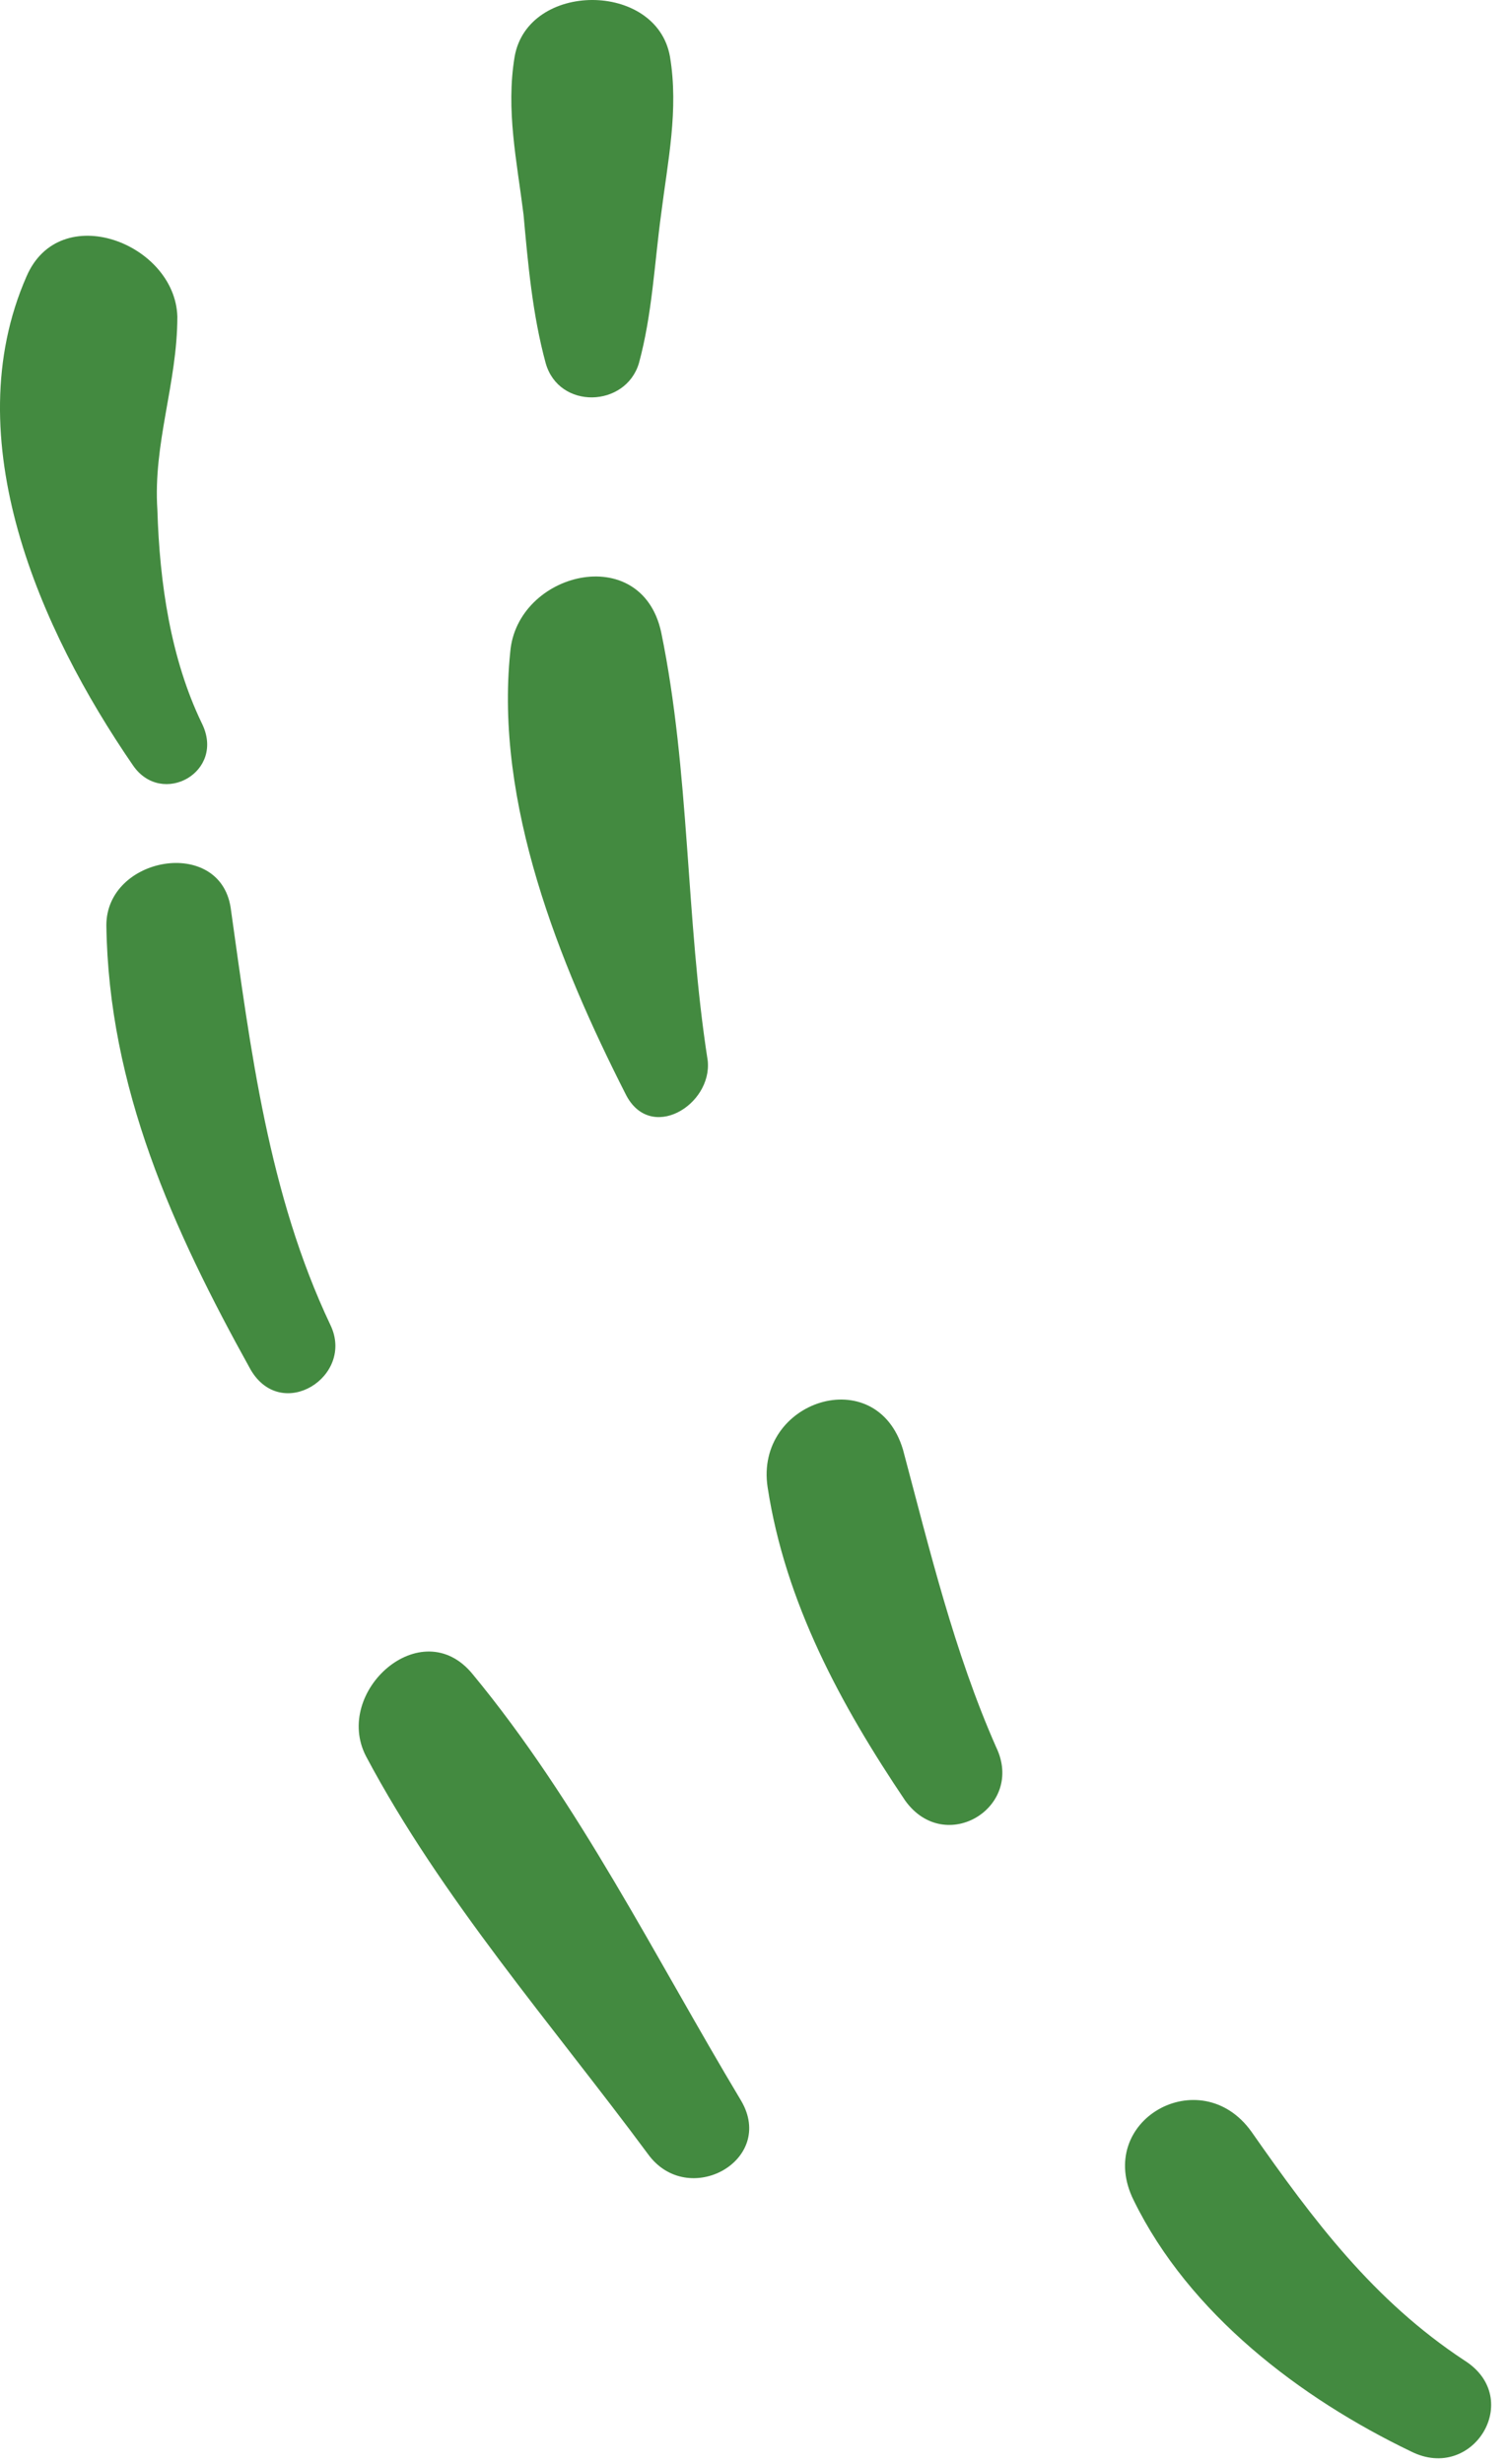
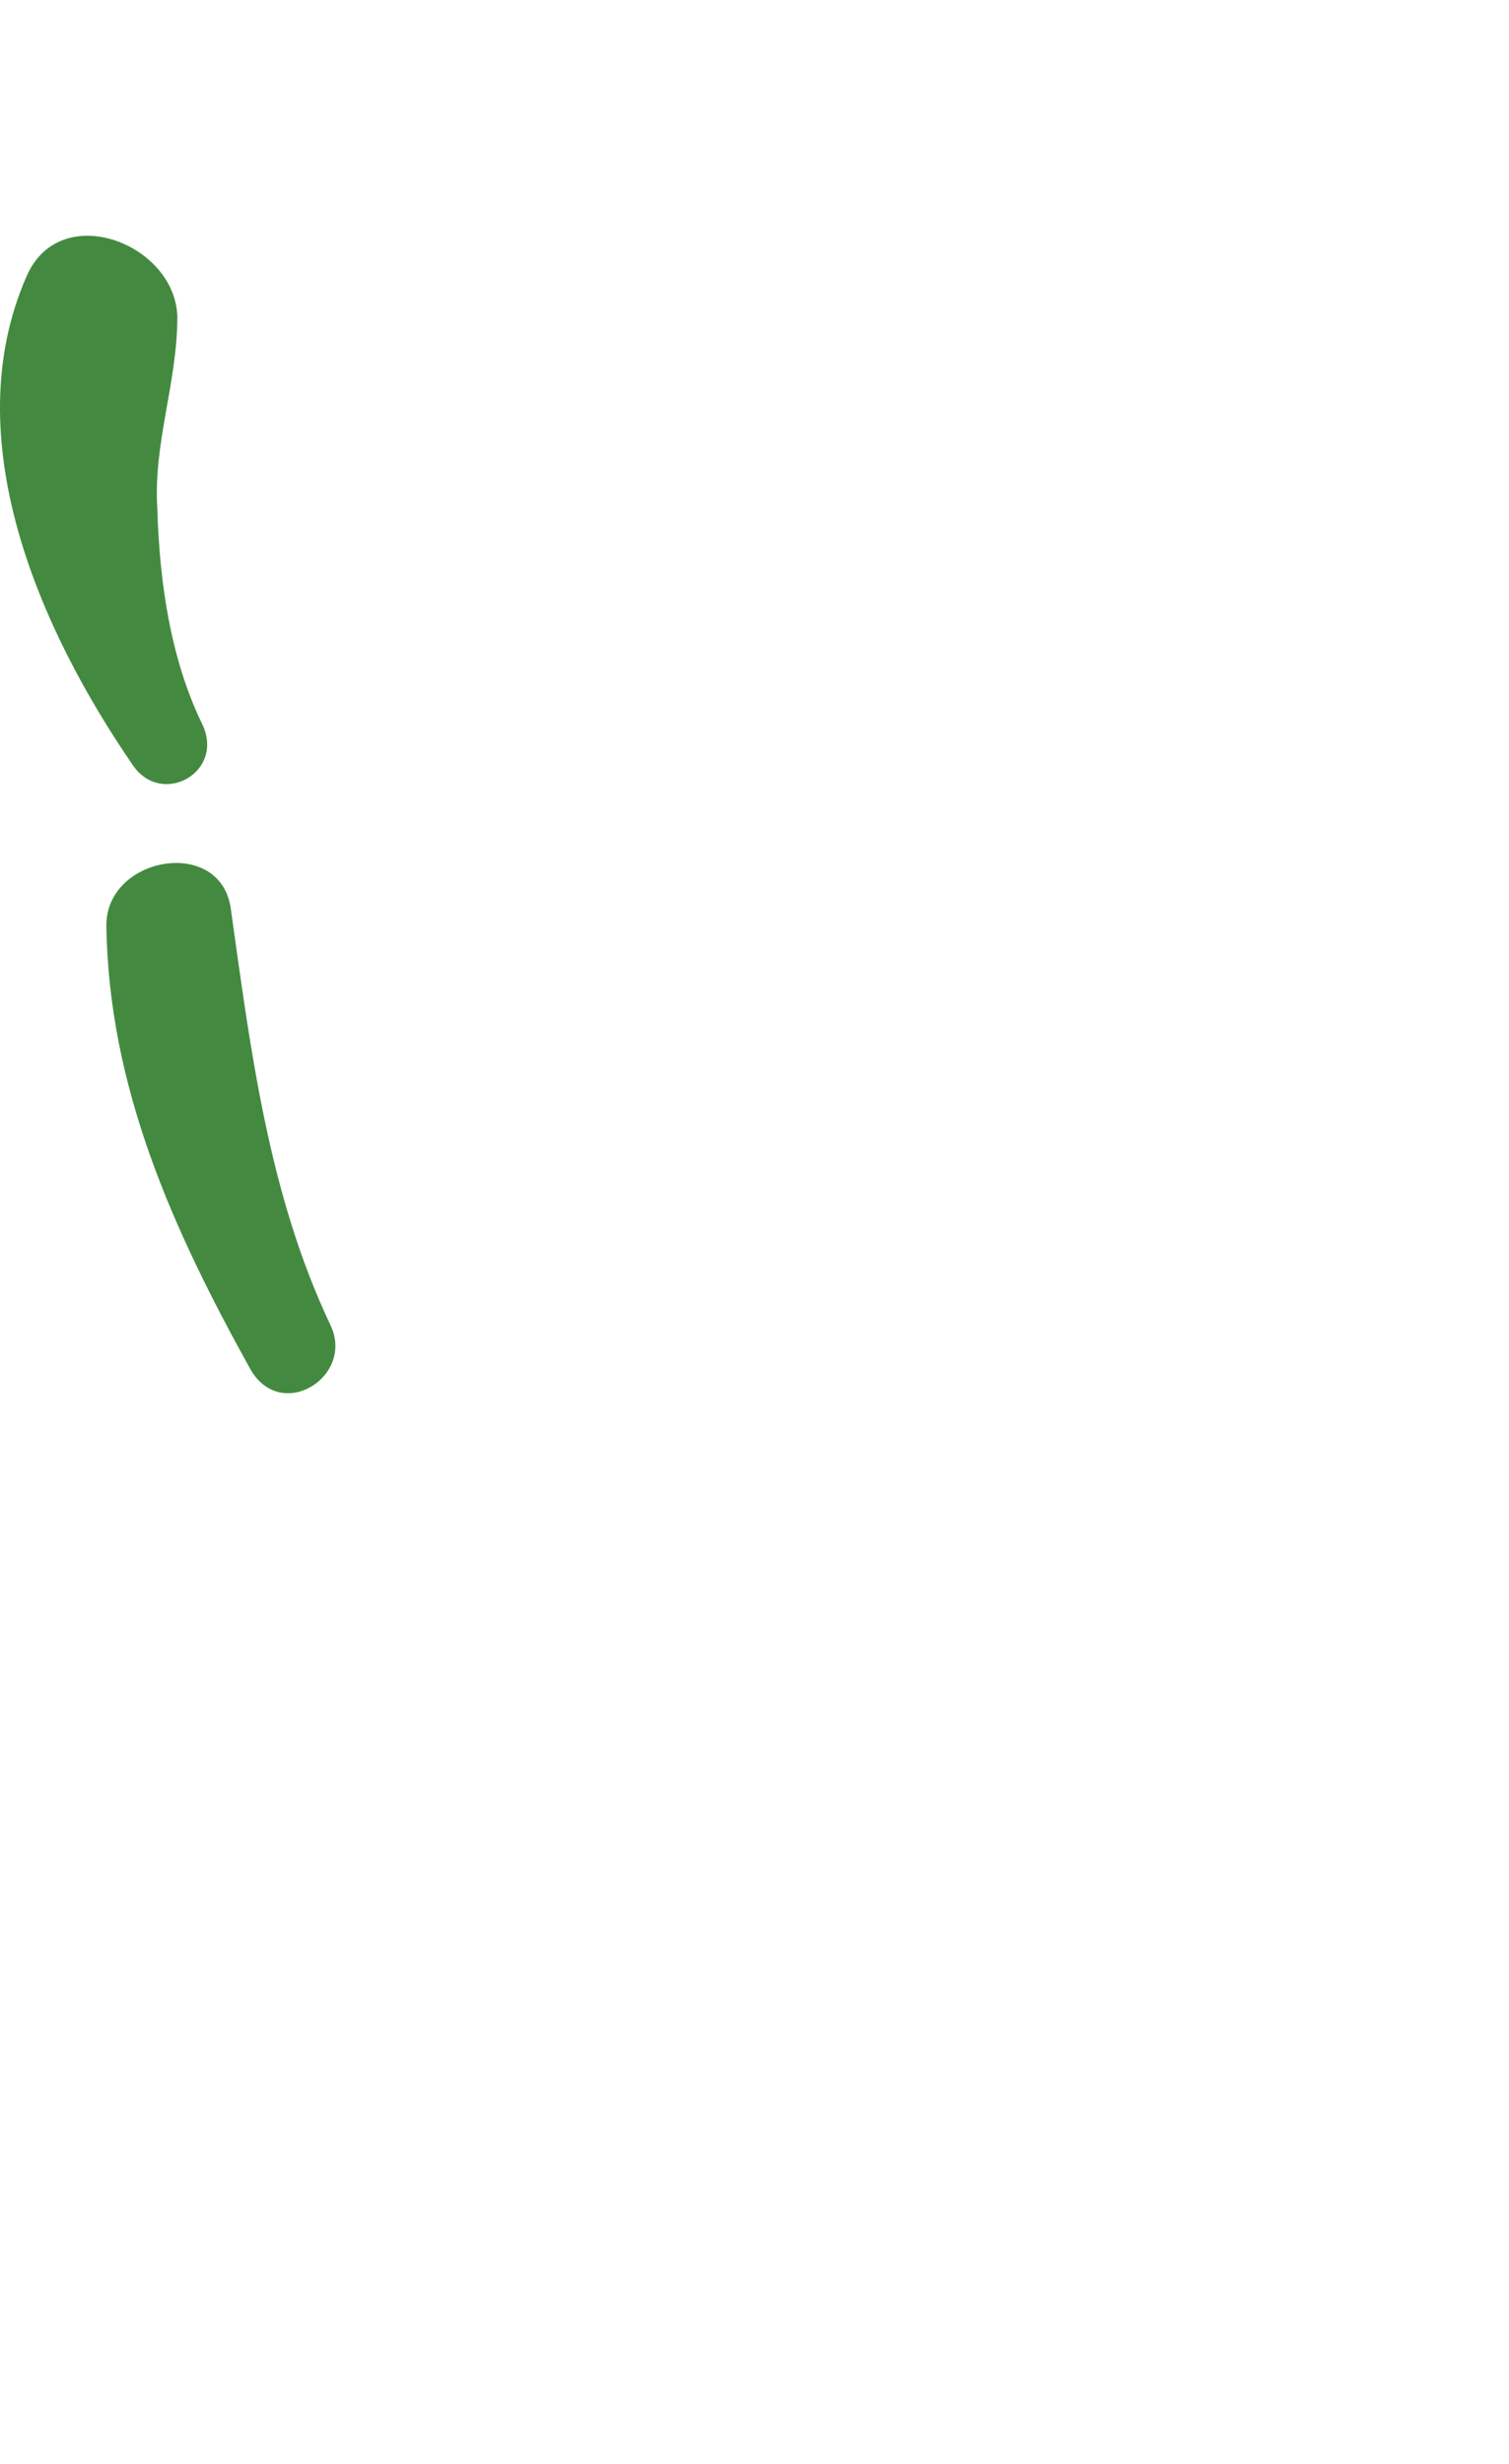
<svg xmlns="http://www.w3.org/2000/svg" width="68" height="111" viewBox="0 0 68 111" fill="none">
-   <path d="M56.392 96.03C59.192 100.033 61.892 103.636 65.992 106.339C68.692 108.04 66.392 111.843 63.592 110.442C58.592 108.04 53.592 104.237 51.092 99.133C49.292 95.53 54.092 92.827 56.392 96.03Z" fill="#438A40" />
-   <path d="M40.691 65.305C41.892 69.808 42.992 74.412 44.892 78.716C46.191 81.418 42.592 83.62 40.791 81.118C37.892 76.814 35.392 72.21 34.592 67.006C33.992 63.103 39.492 61.301 40.691 65.305Z" fill="#438A40" />
-   <path d="M22.993 29.374C23.293 25.771 28.893 24.37 29.793 28.474C31.093 34.779 30.893 41.384 31.893 47.79C32.093 49.791 29.293 51.493 28.193 49.291C25.193 43.386 22.293 36.18 22.993 29.374Z" fill="#438A40" />
-   <path d="M23.191 2.552C23.791 -0.851 29.591 -0.851 30.191 2.552C30.591 4.954 30.091 7.256 29.791 9.658C29.491 11.86 29.392 14.162 28.791 16.364C28.192 18.365 25.191 18.465 24.591 16.364C23.991 14.162 23.791 11.86 23.591 9.658C23.291 7.256 22.791 4.954 23.191 2.552Z" fill="#438A40" />
-   <path d="M21.292 75.413C26.092 81.218 29.492 88.124 33.392 94.629C34.992 97.331 30.992 99.533 29.192 97.031C24.892 91.226 19.892 85.522 16.492 79.116C14.992 76.214 18.992 72.611 21.292 75.413Z" fill="#438A40" />
  <path d="M10.393 40.884C11.293 47.289 12.093 53.794 14.893 59.699C15.993 62.001 12.693 64.103 11.293 61.701C7.793 55.396 4.893 48.99 4.793 41.684C4.793 38.582 9.893 37.681 10.393 40.884Z" fill="#438A40" />
  <path d="M1.192 12.461C2.692 8.958 7.892 10.96 7.992 14.262C7.992 17.265 6.892 19.967 7.092 22.97C7.192 26.272 7.692 29.675 9.092 32.578C10.192 34.779 7.292 36.381 5.992 34.479C1.792 28.374 -2.008 19.767 1.192 12.461Z" fill="#438A40" />
</svg>